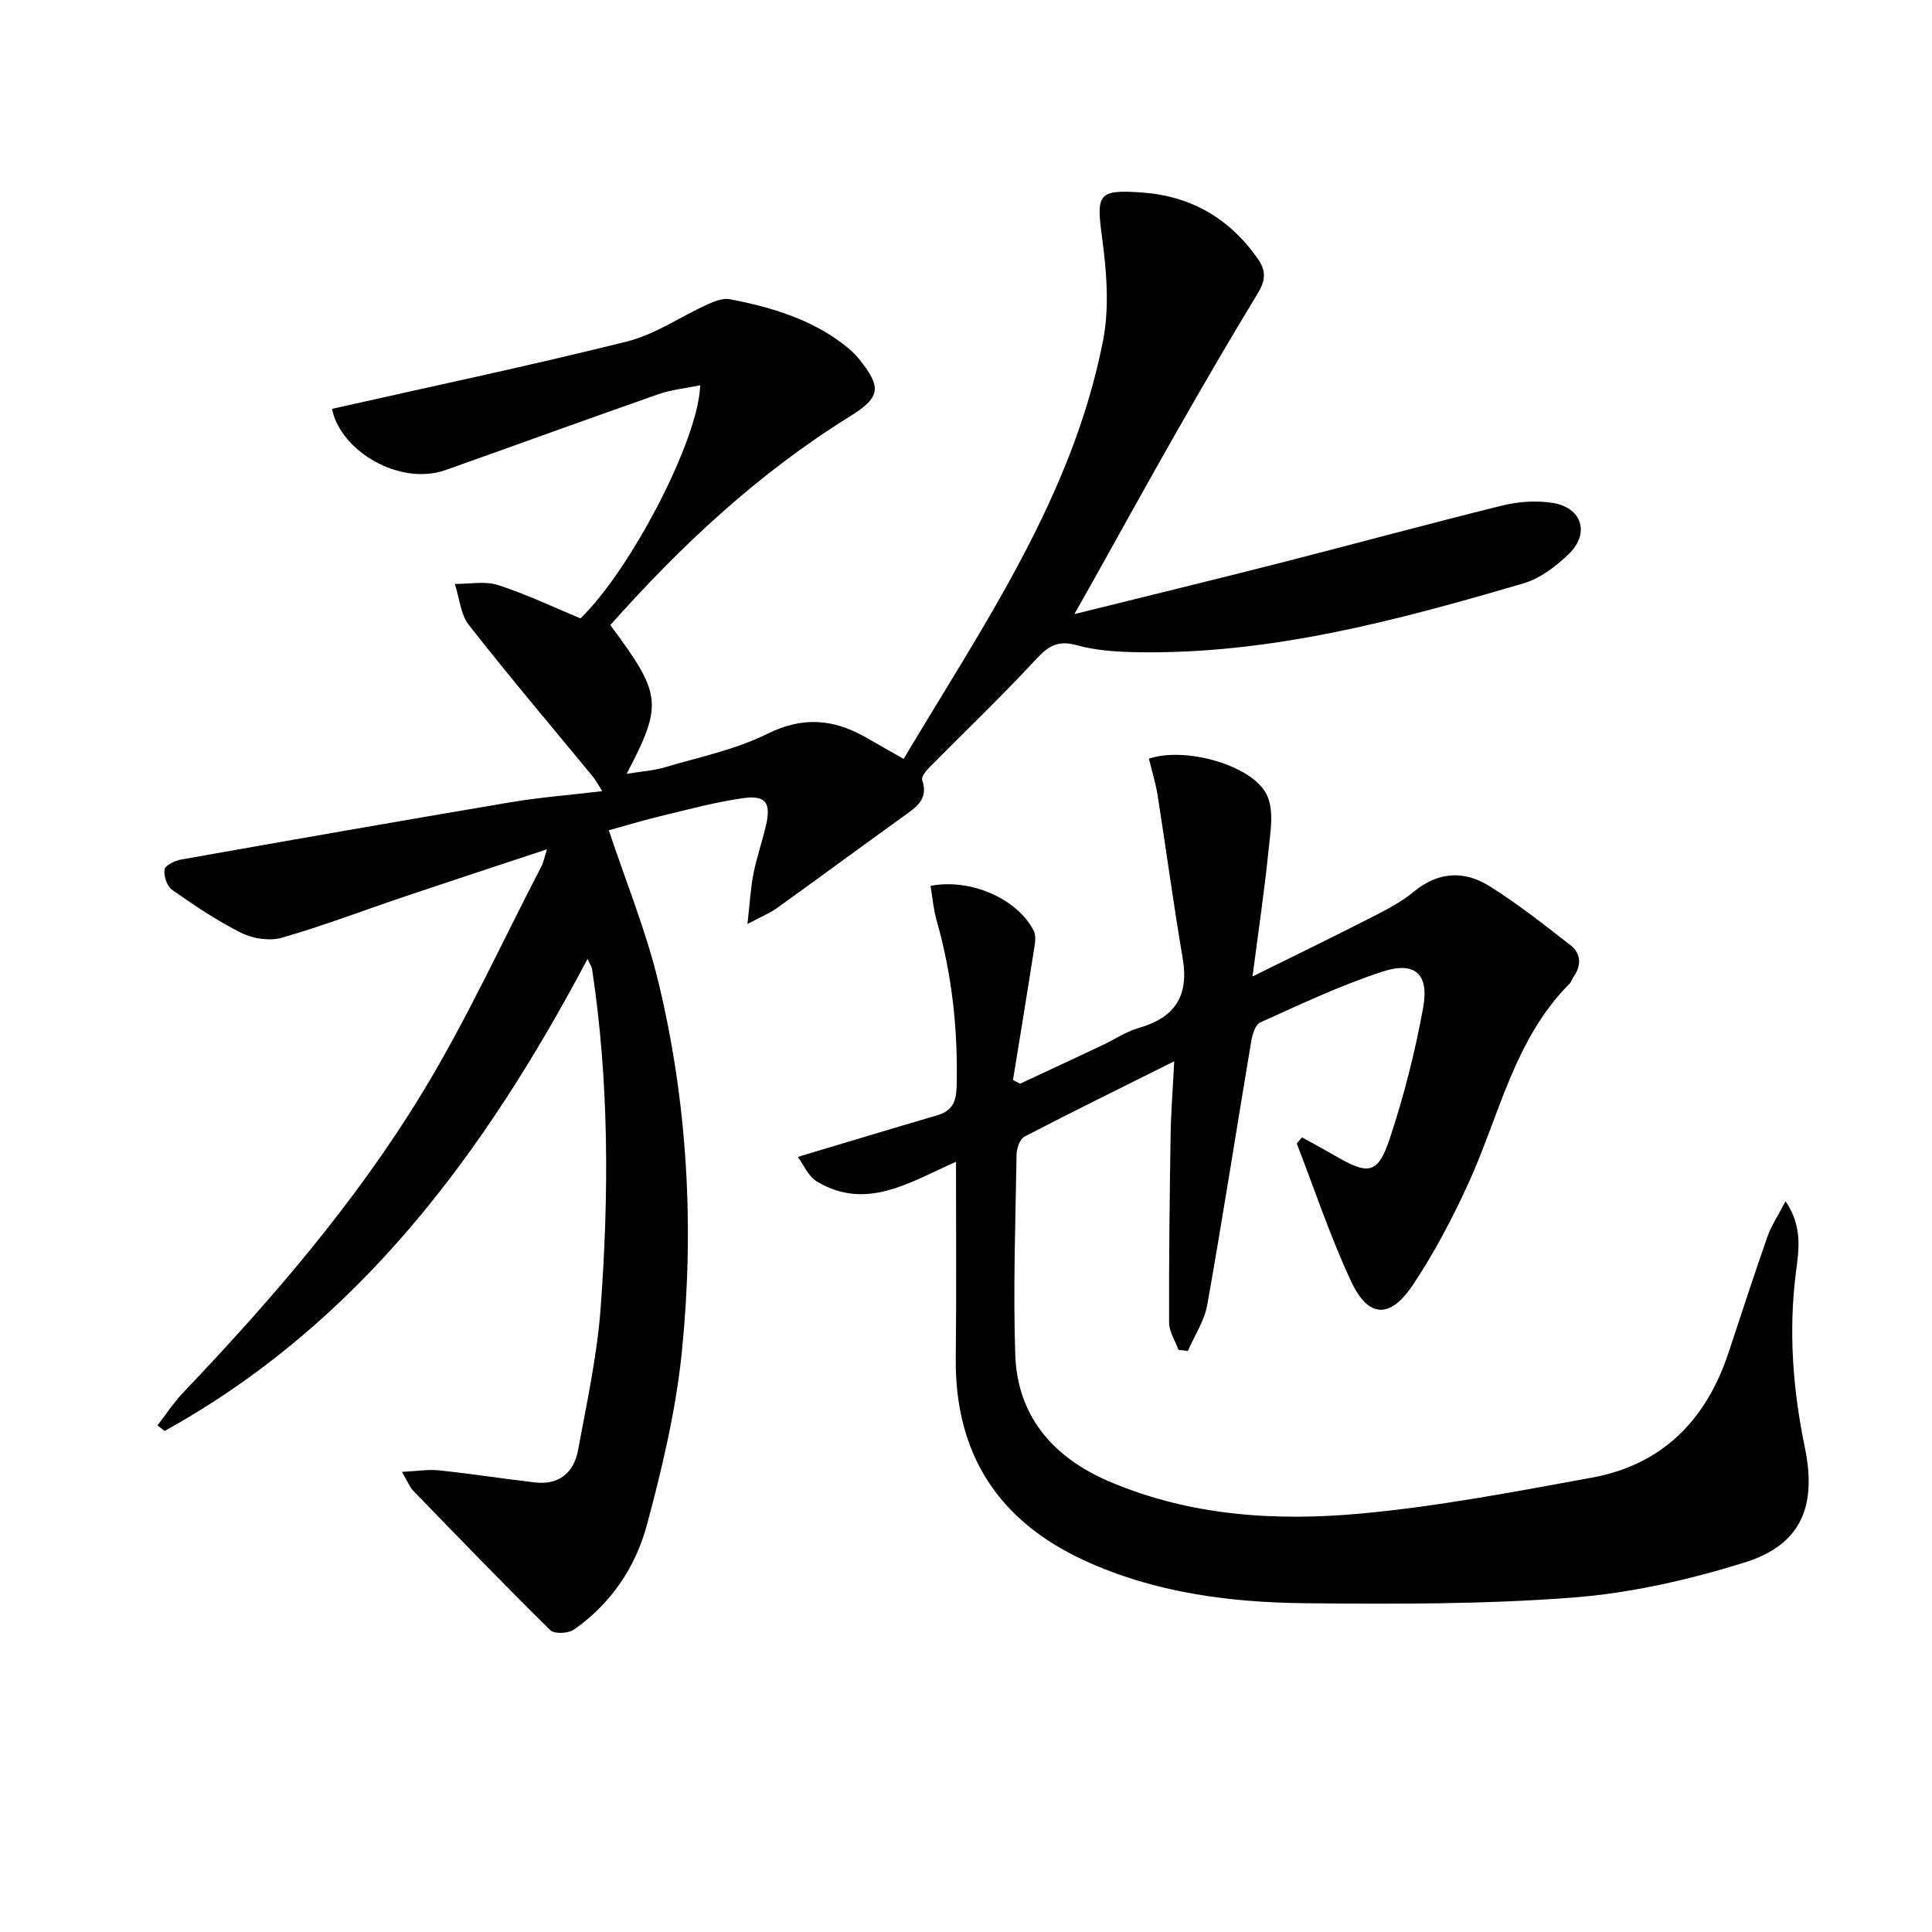
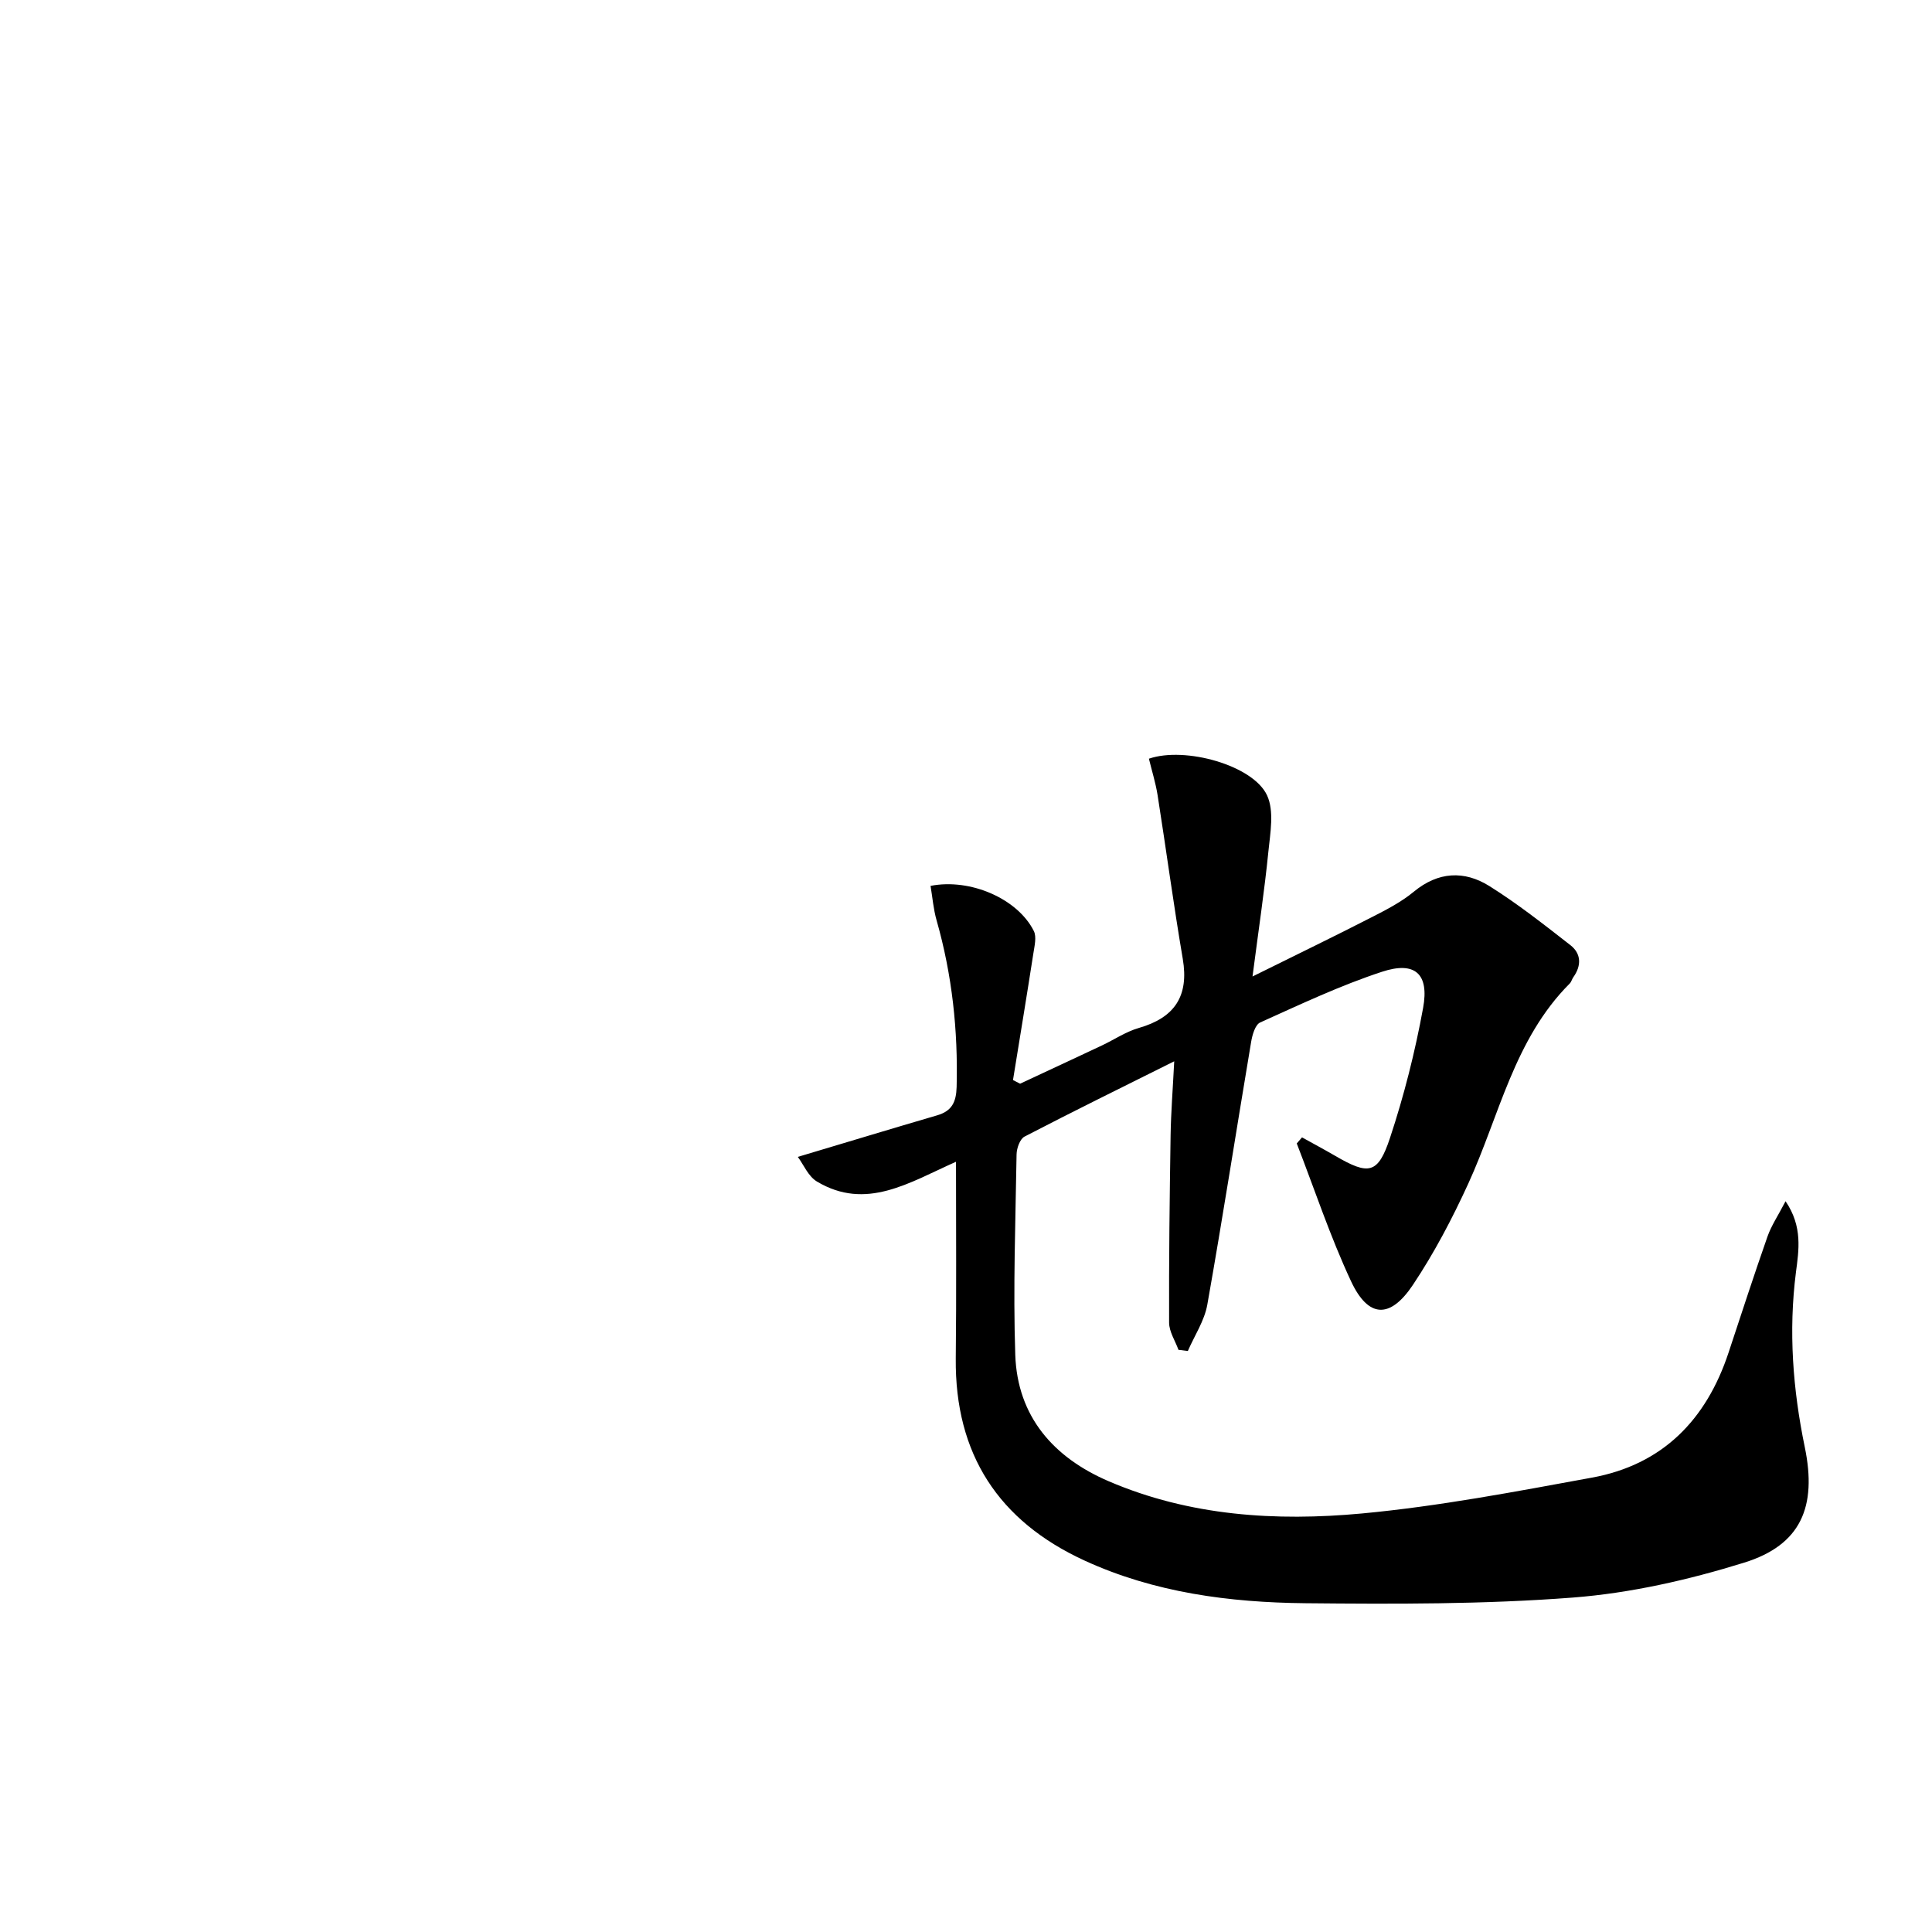
<svg xmlns="http://www.w3.org/2000/svg" enable-background="new 0 0 400 400" viewBox="0 0 400 400">
-   <path d="m121.64 198.54c-21.34 40.28-47.35 75.46-87.55 97.72-.5-.38-.99-.77-1.49-1.15 1.78-2.28 3.37-4.74 5.35-6.82 18.3-19.21 35.63-39.31 49.44-61.98 9.22-15.12 16.6-31.36 24.79-47.11.35-.68.47-1.47 1.06-3.36-10.38 3.44-19.9 6.56-29.4 9.76-8.49 2.86-16.87 6.07-25.47 8.54-2.53.73-5.99.21-8.4-.99-5.02-2.5-9.73-5.69-14.34-8.92-1.06-.75-1.78-2.9-1.56-4.23.14-.87 2.18-1.82 3.48-2.05 22.71-4.03 45.42-8.01 68.16-11.85 6.04-1.02 12.17-1.49 18.98-2.3-.89-1.38-1.36-2.3-2.01-3.08-8.56-10.41-17.28-20.69-25.59-31.3-1.75-2.23-1.98-5.65-2.92-8.52 3 .03 6.22-.65 8.95.23 5.82 1.87 11.39 4.55 17.06 6.9 10.36-10 24.49-37.04 24.78-48.26-2.99.62-5.91.89-8.6 1.83-14.72 5.15-29.37 10.49-44.07 15.71-9.51 3.38-21.82-3.91-23.55-12.66 20.4-4.6 40.83-8.9 61.08-13.95 5.83-1.46 11.09-5.15 16.67-7.68 1.43-.65 3.21-1.35 4.64-1.07 8.69 1.69 17.12 4.18 24.19 9.88.9.73 1.76 1.54 2.49 2.44 4.83 5.98 4.51 8-1.95 12.01-18.86 11.71-34.86 26.66-49.5 43.14 10.68 14.35 10.93 16.34 3.38 30.79 2.97-.49 5.5-.63 7.87-1.34 7.15-2.12 14.64-3.65 21.24-6.93 7.29-3.62 13.62-3.1 20.26.64 2.59 1.46 5.18 2.94 7.98 4.54 16.5-27.71 35.02-54.36 41.3-86.7 1.32-6.81.72-14.21-.21-21.18-1.21-9.02-.89-10 7.96-9.41 10.28.68 18.32 5.26 24.26 13.72 1.82 2.6 1.59 4.59-.01 7.21-5.67 9.33-11.17 18.78-16.58 28.27-6.17 10.82-12.18 21.74-18.26 32.61-.85 1.53-1.72 3.04-3.12 5.51 14.96-3.72 28.92-7.11 42.84-10.66 15.28-3.9 30.48-8.05 45.79-11.83 3.31-.82 6.98-1.06 10.33-.55 6.09.93 7.85 6.24 3.46 10.54-2.66 2.6-6 5.13-9.49 6.15-26.17 7.67-52.49 14.74-80.11 14.23-4.13-.08-8.39-.35-12.33-1.45-3.89-1.09-5.89.19-8.43 2.93-7.11 7.66-14.68 14.89-22.03 22.33-.72.73-1.76 2-1.54 2.63 1.41 4.07-1.32 5.7-3.95 7.6-8.74 6.29-17.41 12.69-26.16 18.97-1.38.99-3.01 1.64-6.06 3.26.51-4.46.66-7.47 1.24-10.39.68-3.41 1.84-6.73 2.62-10.13 1.04-4.56-.09-6.17-4.68-5.54-5.56.77-11.03 2.25-16.5 3.56-4.02.96-7.98 2.16-11.38 3.1 3.52 10.61 7.73 20.86 10.29 31.52 6.04 25.08 7.42 50.68 4.85 76.29-1.22 12.13-4.08 24.18-7.25 35.99-2.35 8.76-7.46 16.37-15.13 21.7-1.16.8-4.05.94-4.88.11-9.6-9.46-18.97-19.16-28.35-28.84-.76-.78-1.16-1.9-2.35-3.94 3.15-.15 5.49-.55 7.76-.3 6.6.7 13.17 1.72 19.76 2.49 5.03.59 8.08-2.06 8.94-6.72 1.8-9.77 3.94-19.55 4.67-29.42 1.73-23.41 1.75-46.86-1.78-70.17-.08-.48-.4-.9-.94-2.07z" />
  <path d="m197.93 240.53c-9.7 4.31-18.6 10.19-28.8 4.09-1.79-1.07-2.77-3.51-3.95-5.1 10.25-3.06 19.54-5.88 28.87-8.61 3.03-.89 3.92-2.74 4.01-5.87.3-11.73-.93-23.21-4.15-34.5-.66-2.31-.85-4.76-1.25-7.13 8.29-1.62 18.05 2.69 21.38 9.34.61 1.23.14 3.1-.09 4.63-1.36 8.75-2.8 17.48-4.22 26.23.49.25.98.51 1.47.76 5.64-2.63 11.29-5.26 16.92-7.91 2.56-1.21 4.98-2.86 7.66-3.63 7.41-2.13 10.41-6.58 9.1-14.31-1.92-11.26-3.43-22.59-5.21-33.88-.41-2.57-1.2-5.08-1.8-7.56 7.49-2.58 21.61 1.37 24.47 7.61 1.5 3.26.65 7.78.26 11.67-.81 8.07-2.02 16.1-3.28 25.81 9.26-4.58 17.11-8.39 24.88-12.37 2.95-1.51 5.97-3.08 8.51-5.18 5.06-4.18 10.45-4.42 15.65-1.17 5.85 3.66 11.3 7.97 16.76 12.22 2.28 1.77 2.33 4.25.62 6.65-.29.4-.4.96-.74 1.3-11.53 11.54-14.56 27.36-21.02 41.46-3.31 7.22-7.05 14.35-11.45 20.94-4.74 7.1-9.25 6.87-12.81-.75-4.32-9.24-7.54-19-11.24-28.53.36-.42.73-.84 1.09-1.26 2.29 1.27 4.6 2.51 6.86 3.82 6.95 4.05 8.86 3.81 11.35-3.69 2.91-8.78 5.2-17.84 6.86-26.94 1.29-7.06-1.69-9.72-8.5-7.48-8.63 2.83-16.92 6.76-25.23 10.5-1.03.46-1.63 2.56-1.87 3.99-3.05 18.14-5.87 36.33-9.08 54.44-.59 3.33-2.65 6.4-4.03 9.59-.65-.08-1.29-.16-1.94-.24-.68-1.88-1.93-3.75-1.94-5.63-.05-12.94.11-25.88.31-38.82.08-4.77.46-9.54.75-15.29-10.92 5.45-21.02 10.41-30.99 15.59-.96.5-1.63 2.42-1.65 3.69-.22 13.83-.73 27.67-.27 41.48.43 12.8 7.94 21.29 19.33 26.18 16.78 7.21 34.63 8.33 52.42 6.68 15.97-1.49 31.83-4.53 47.63-7.42 14.62-2.67 23.68-11.95 28.29-25.86 2.66-8.03 5.27-16.08 8.07-24.06.79-2.25 2.17-4.29 3.74-7.31 3.59 5.28 2.73 10.2 2.15 14.71-1.56 12.22-.64 24.25 1.83 36.2 2.55 12.32-.76 20.27-12.59 23.93-11.48 3.56-23.49 6.3-35.44 7.22-18.39 1.41-36.93 1.35-55.4 1.17-15.67-.16-31.19-2.18-45.68-8.83-17.82-8.19-26.85-22.04-26.67-41.81.15-13.31.05-26.64.05-40.76z" />
</svg>